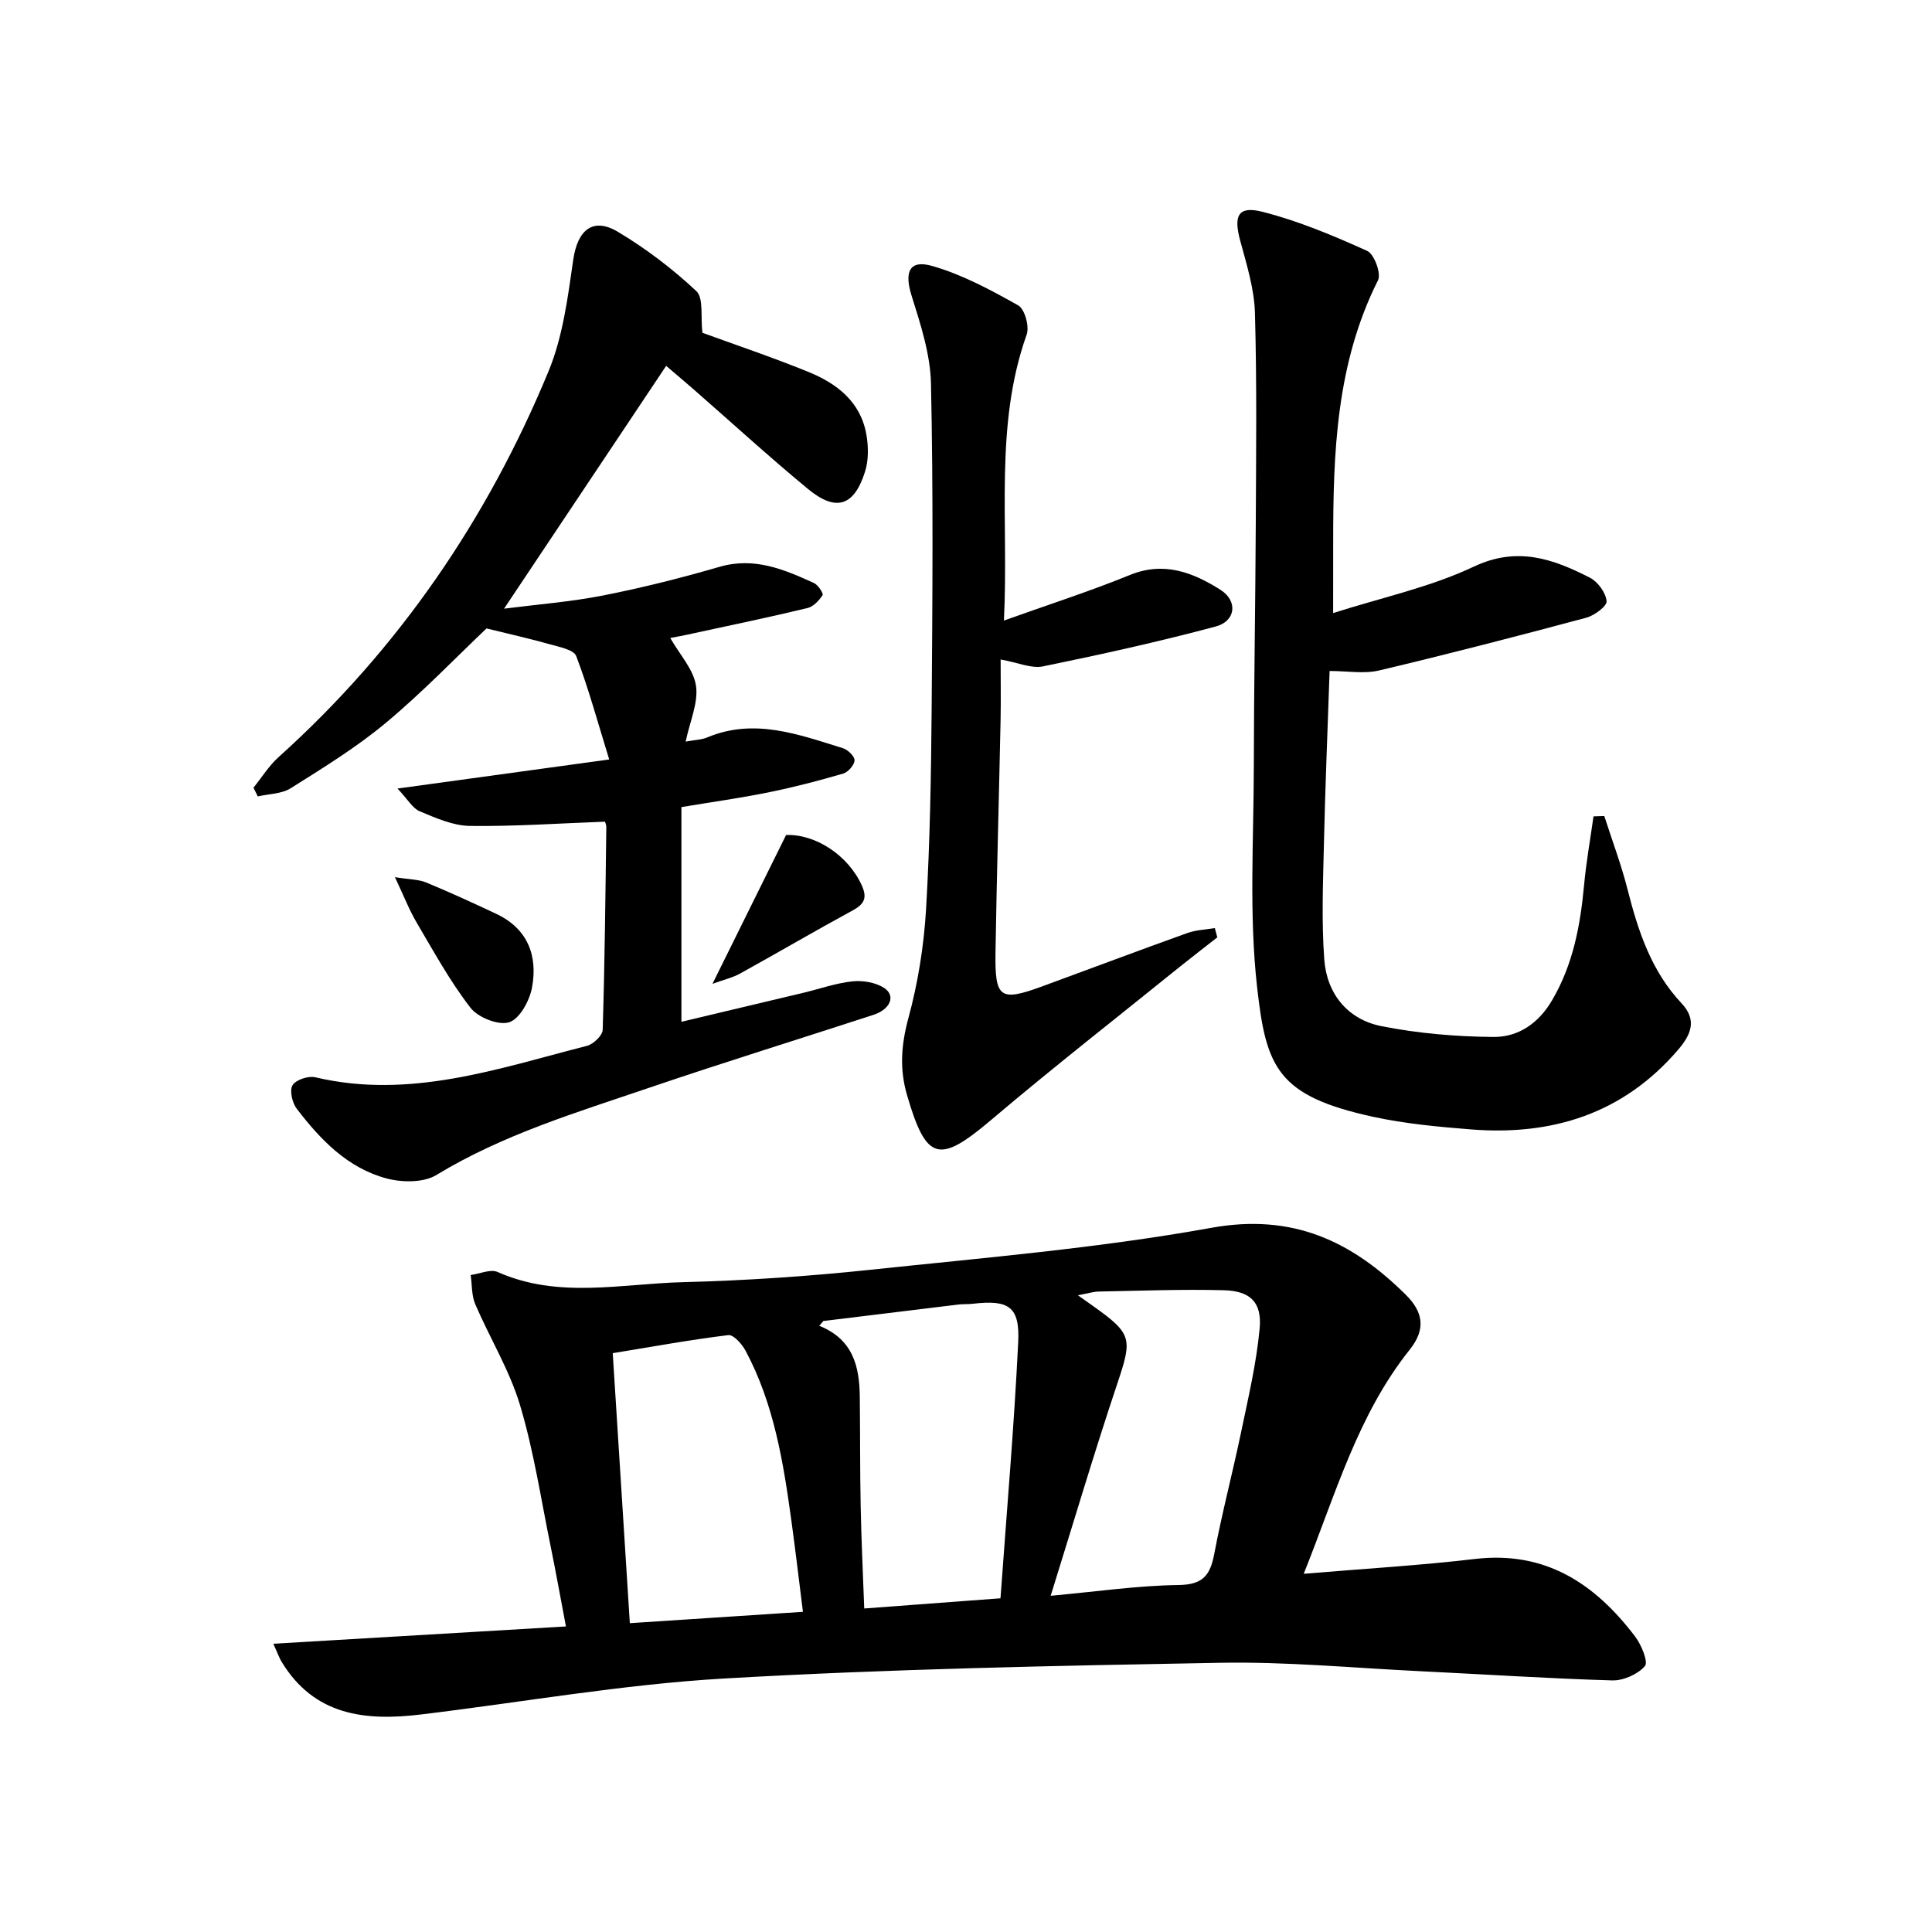
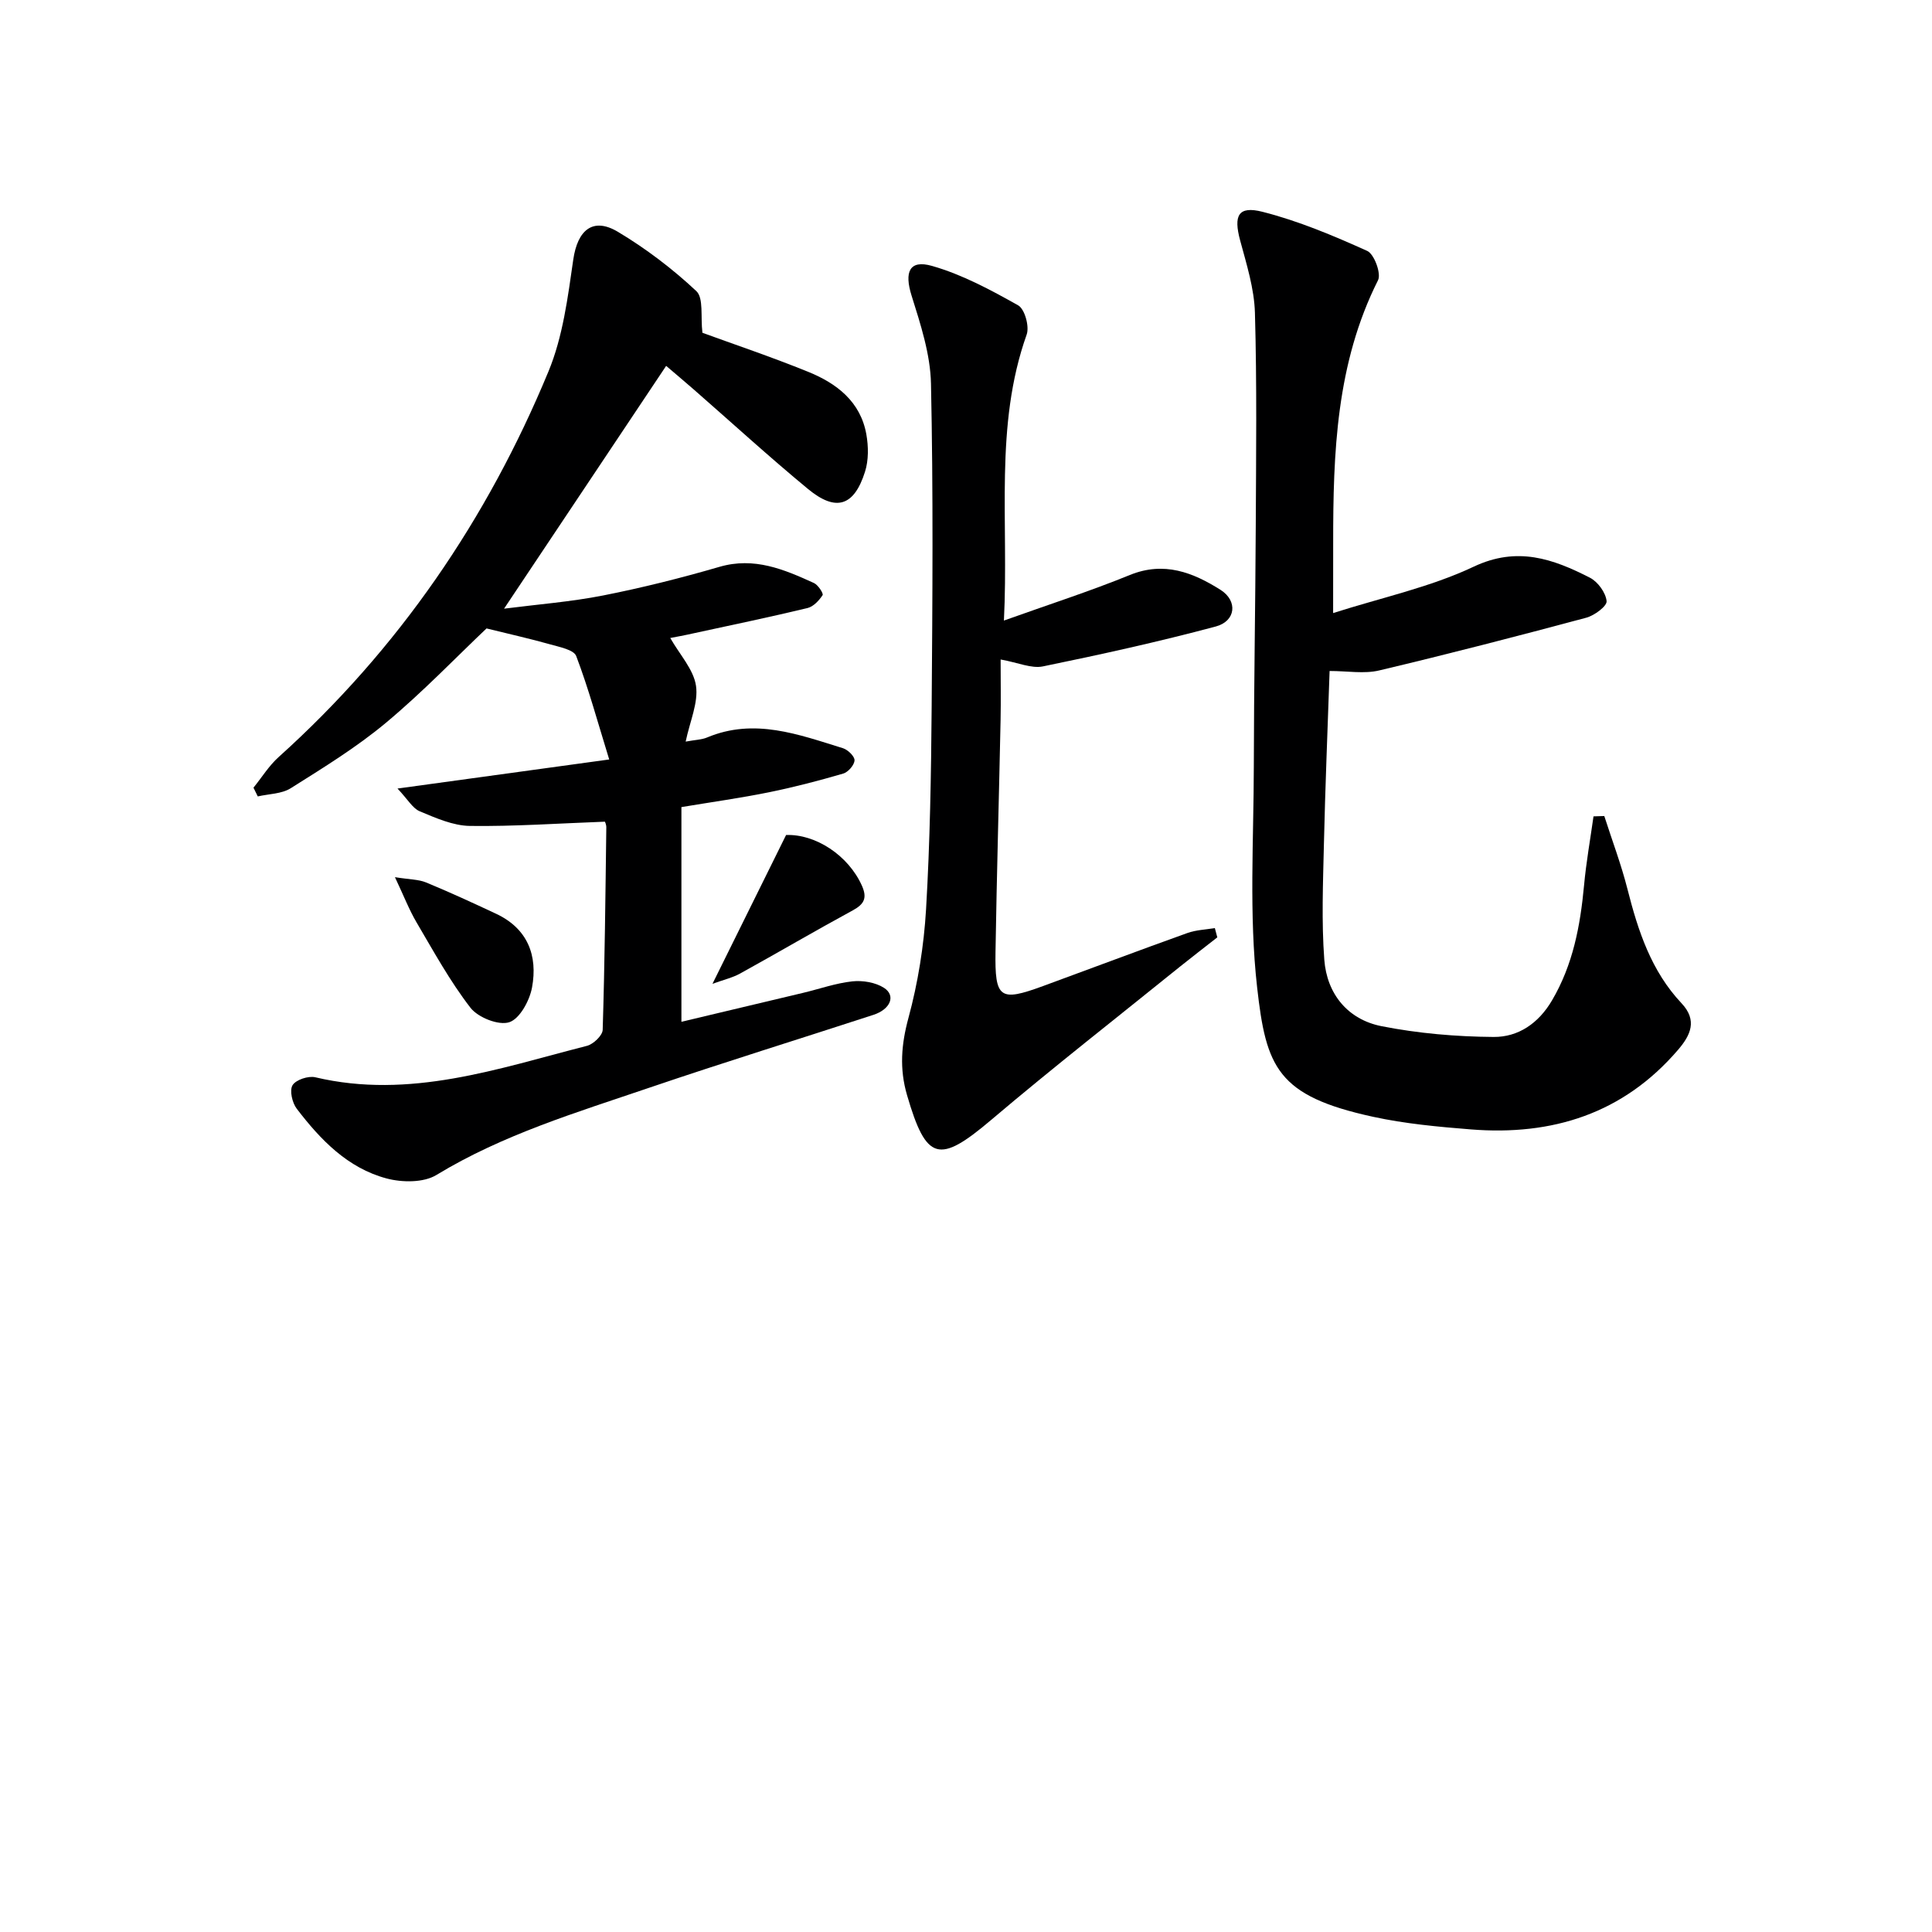
<svg xmlns="http://www.w3.org/2000/svg" enable-background="new 0 0 400 400" viewBox="0 0 400 400">
  <g fill="#000001">
-     <path d="m269.92 325.84c12.63-1.07 24.06-1.73 35.42-3.07 14.66-1.73 24.92 5.14 33.22 16.09 1.29 1.7 2.73 5.25 2 6.09-1.5 1.71-4.47 3.03-6.78 2.96-13.29-.39-26.56-1.27-39.85-1.91-13.78-.67-27.57-1.99-41.34-1.74-34.25.62-68.53 1.28-102.72 3.26-21 1.22-41.85 4.93-62.77 7.45-11.49 1.39-22.08.22-28.82-10.96-.42-.69-.68-1.47-1.69-3.69 20.42-1.21 40.09-2.37 60.58-3.58-1.11-5.84-2.08-11.29-3.19-16.71-2-9.75-3.47-19.66-6.33-29.16-2.17-7.22-6.25-13.85-9.25-20.84-.78-1.82-.66-4.02-.95-6.05 1.88-.25 4.1-1.28 5.57-.63 12.55 5.59 25.56 2.44 38.34 2.11 12.95-.33 25.91-1.2 38.79-2.56 23.59-2.5 47.32-4.48 70.62-8.69 16.86-3.05 29.06 2.74 40.26 13.83 3.65 3.61 4.21 7.16.84 11.39-10.79 13.52-15.35 29.95-21.95 46.41zm-99.45-52.34c-.28.33-.56.66-.85.99 7.02 2.81 8.32 8.46 8.39 14.68.09 7.67.03 15.33.19 23 .14 6.86.47 13.71.73 20.85 9.83-.73 18.57-1.39 28.21-2.11 1.29-18.01 2.82-35.53 3.67-53.09.35-7.33-2-8.75-9.4-7.89-.99.12-2 .04-2.99.16-9.32 1.13-18.64 2.27-27.95 3.41zm-4.23 60.21c-.83-6.57-1.54-12.65-2.37-18.7-1.67-12.19-3.61-24.33-9.51-35.36-.74-1.38-2.5-3.36-3.57-3.23-7.84.96-15.62 2.38-23.93 3.74 1.2 18.89 2.35 37.19 3.54 55.9 12.48-.82 23.71-1.55 35.84-2.35zm51.29-3.32c9.64-.88 18.06-2.12 26.49-2.23 4.99-.06 6.53-1.98 7.37-6.4 1.6-8.47 3.81-16.82 5.57-25.26 1.48-7.13 3.18-14.27 3.84-21.49.49-5.4-1.96-7.74-7.41-7.88-8.61-.23-17.25.11-25.87.27-1.18.02-2.35.41-4.35.77 1.56 1.1 2.35 1.67 3.14 2.23 8.13 5.77 8.14 6.75 5.01 16.08-4.74 14.15-8.97 28.46-13.79 43.91z" />
    <path d="m138.77 132.09c1.99 3.49 4.83 6.52 5.33 9.9.51 3.48-1.25 7.3-2.14 11.55 1.99-.37 3.32-.38 4.45-.86 9.77-4.09 18.93-.61 28.12 2.23 1.02.32 2.44 1.7 2.39 2.52-.05.98-1.32 2.43-2.34 2.73-5.07 1.48-10.2 2.82-15.37 3.87-5.81 1.18-11.7 2-18.13 3.07v44.45c8.33-1.98 16.78-3.98 25.23-6 3.39-.81 6.73-2 10.16-2.37 2.15-.23 4.78.21 6.55 1.34 2.5 1.61 1.35 4.44-2.18 5.59-15.44 5.04-30.97 9.84-46.35 15.07-15.06 5.13-30.34 9.7-44.14 18.09-2.66 1.62-7.12 1.57-10.33.71-8.04-2.15-13.68-8.01-18.59-14.44-.93-1.22-1.52-3.78-.86-4.86.69-1.13 3.27-1.98 4.71-1.64 19.56 4.62 37.81-1.79 56.24-6.51 1.33-.34 3.22-2.14 3.26-3.31.43-13.97.57-27.94.75-41.92.01-.61-.31-1.22-.3-1.18-9.55.35-18.75 1-27.94.88-3.49-.05-7.06-1.64-10.39-3.03-1.48-.62-2.46-2.45-4.6-4.71 15.19-2.09 28.76-3.95 43.83-6.02-2.39-7.74-4.28-14.7-6.83-21.41-.5-1.31-3.46-1.87-5.39-2.42-4.17-1.18-8.4-2.12-13.18-3.3-6.29 5.96-13.2 13.17-20.82 19.53-6.1 5.09-12.96 9.3-19.71 13.55-1.88 1.19-4.54 1.17-6.83 1.7-.3-.6-.59-1.21-.89-1.81 1.73-2.13 3.2-4.54 5.22-6.35 24.8-22.31 43.17-49.17 55.86-79.84 2.98-7.2 4-15.33 5.13-23.15.88-6.07 4.03-8.85 9.23-5.75 5.81 3.47 11.3 7.65 16.24 12.27 1.55 1.45.86 5.29 1.27 8.64 6.41 2.34 14.26 4.98 21.92 8.09 5.89 2.39 10.82 6.17 12.02 12.95.44 2.5.48 5.35-.28 7.73-2.26 7.15-6.01 8.35-11.8 3.57-8.08-6.67-15.82-13.76-23.72-20.66-1.86-1.62-3.75-3.21-5.65-4.83-11.17 16.73-22.12 33.14-33.56 50.27 7.02-.9 13.84-1.42 20.49-2.73 8.11-1.6 16.16-3.62 24.1-5.93 7.2-2.1 13.37.52 19.57 3.35.86.39 2.01 2.18 1.79 2.51-.74 1.12-1.91 2.38-3.13 2.67-7.74 1.86-15.53 3.49-23.31 5.17-2.06.47-4.13.84-5.1 1.03z" />
    <path d="m276.01 126.93c10.04-3.21 20.07-5.34 29.09-9.6 9.05-4.28 16.45-1.62 24.08 2.28 1.64.84 3.28 3.1 3.45 4.85.1 1.03-2.52 2.98-4.21 3.43-14.25 3.82-28.53 7.52-42.88 10.92-3.11.74-6.55.11-10.26.11-.41 12.08-.91 24-1.18 35.93-.18 7.94-.51 15.93.08 23.83.53 7.09 4.85 12.39 11.85 13.78 7.6 1.5 15.45 2.17 23.2 2.23 5.11.04 9.31-2.81 12.11-7.59 4.34-7.39 5.84-15.43 6.62-23.78.44-4.79 1.29-9.54 1.96-14.3.74-.02 1.49-.04 2.23-.07 1.62 5.05 3.51 10.04 4.81 15.17 2.19 8.63 4.92 16.94 11.18 23.59 3.34 3.55 1.88 6.62-.73 9.66-11.34 13.21-26.04 17.81-42.91 16.46-6.77-.54-13.6-1.17-20.22-2.61-19.87-4.32-22.15-10.24-24.01-26.83-1.7-15.1-.7-30.52-.68-45.79.02-16.49.32-32.98.4-49.47.07-14.78.25-29.58-.17-44.35-.14-5.04-1.74-10.09-3.07-15.03-1.37-5.11-.42-7.18 4.63-5.9 7.45 1.89 14.66 4.93 21.69 8.1 1.44.65 2.93 4.68 2.24 6.06-8.68 17.25-9.3 35.77-9.29 54.44-.01 4.28-.01 8.56-.01 14.48z" />
    <path d="m252.03 194.07c-2.58 2.03-5.19 4.02-7.75 6.08-13.05 10.54-26.27 20.87-39.06 31.71-10.82 9.17-13.44 8.54-17.43-5.13-1.59-5.45-1.2-10.46.29-15.96 1.98-7.3 3.2-14.94 3.65-22.5.82-13.94 1.05-27.93 1.16-41.9.17-22.31.34-44.64-.14-66.94-.13-6.11-2.16-12.3-4.02-18.23-1.52-4.85-.49-7.5 4.25-6.14 6.23 1.78 12.13 4.96 17.82 8.16 1.36.76 2.36 4.37 1.76 6.05-6.73 18.94-3.68 38.54-4.71 59.21 9.21-3.3 17.78-6.05 26.09-9.44 7.08-2.88 13.08-.5 18.74 3.07 3.65 2.31 3.18 6.49-.97 7.6-11.82 3.16-23.79 5.8-35.78 8.26-2.38.49-5.12-.78-8.76-1.43 0 4.38.07 8.46-.01 12.53-.33 15.97-.79 31.93-1.05 47.9-.16 9.78.88 10.47 9.82 7.19 9.97-3.65 19.91-7.41 29.91-10.99 1.79-.64 3.78-.7 5.68-1.02.16.64.33 1.28.51 1.92z" />
    <path d="m81.77 181.61c3.04.49 4.89.45 6.44 1.09 4.9 2.02 9.71 4.24 14.51 6.49 6.54 3.07 8.65 8.67 7.43 15.26-.5 2.72-2.54 6.48-4.71 7.19-2.2.72-6.46-.97-8.03-2.99-4.24-5.48-7.61-11.64-11.14-17.63-1.55-2.63-2.66-5.51-4.5-9.41z" />
    <path d="m162.75 172.88c6.06-.23 12.86 4.17 15.69 10.47 1.14 2.55.51 3.83-1.88 5.13-7.83 4.25-15.51 8.76-23.31 13.07-1.58.88-3.42 1.29-5.74 2.14 5.25-10.63 10.05-20.32 15.24-30.81z" />
  </g>
</svg>